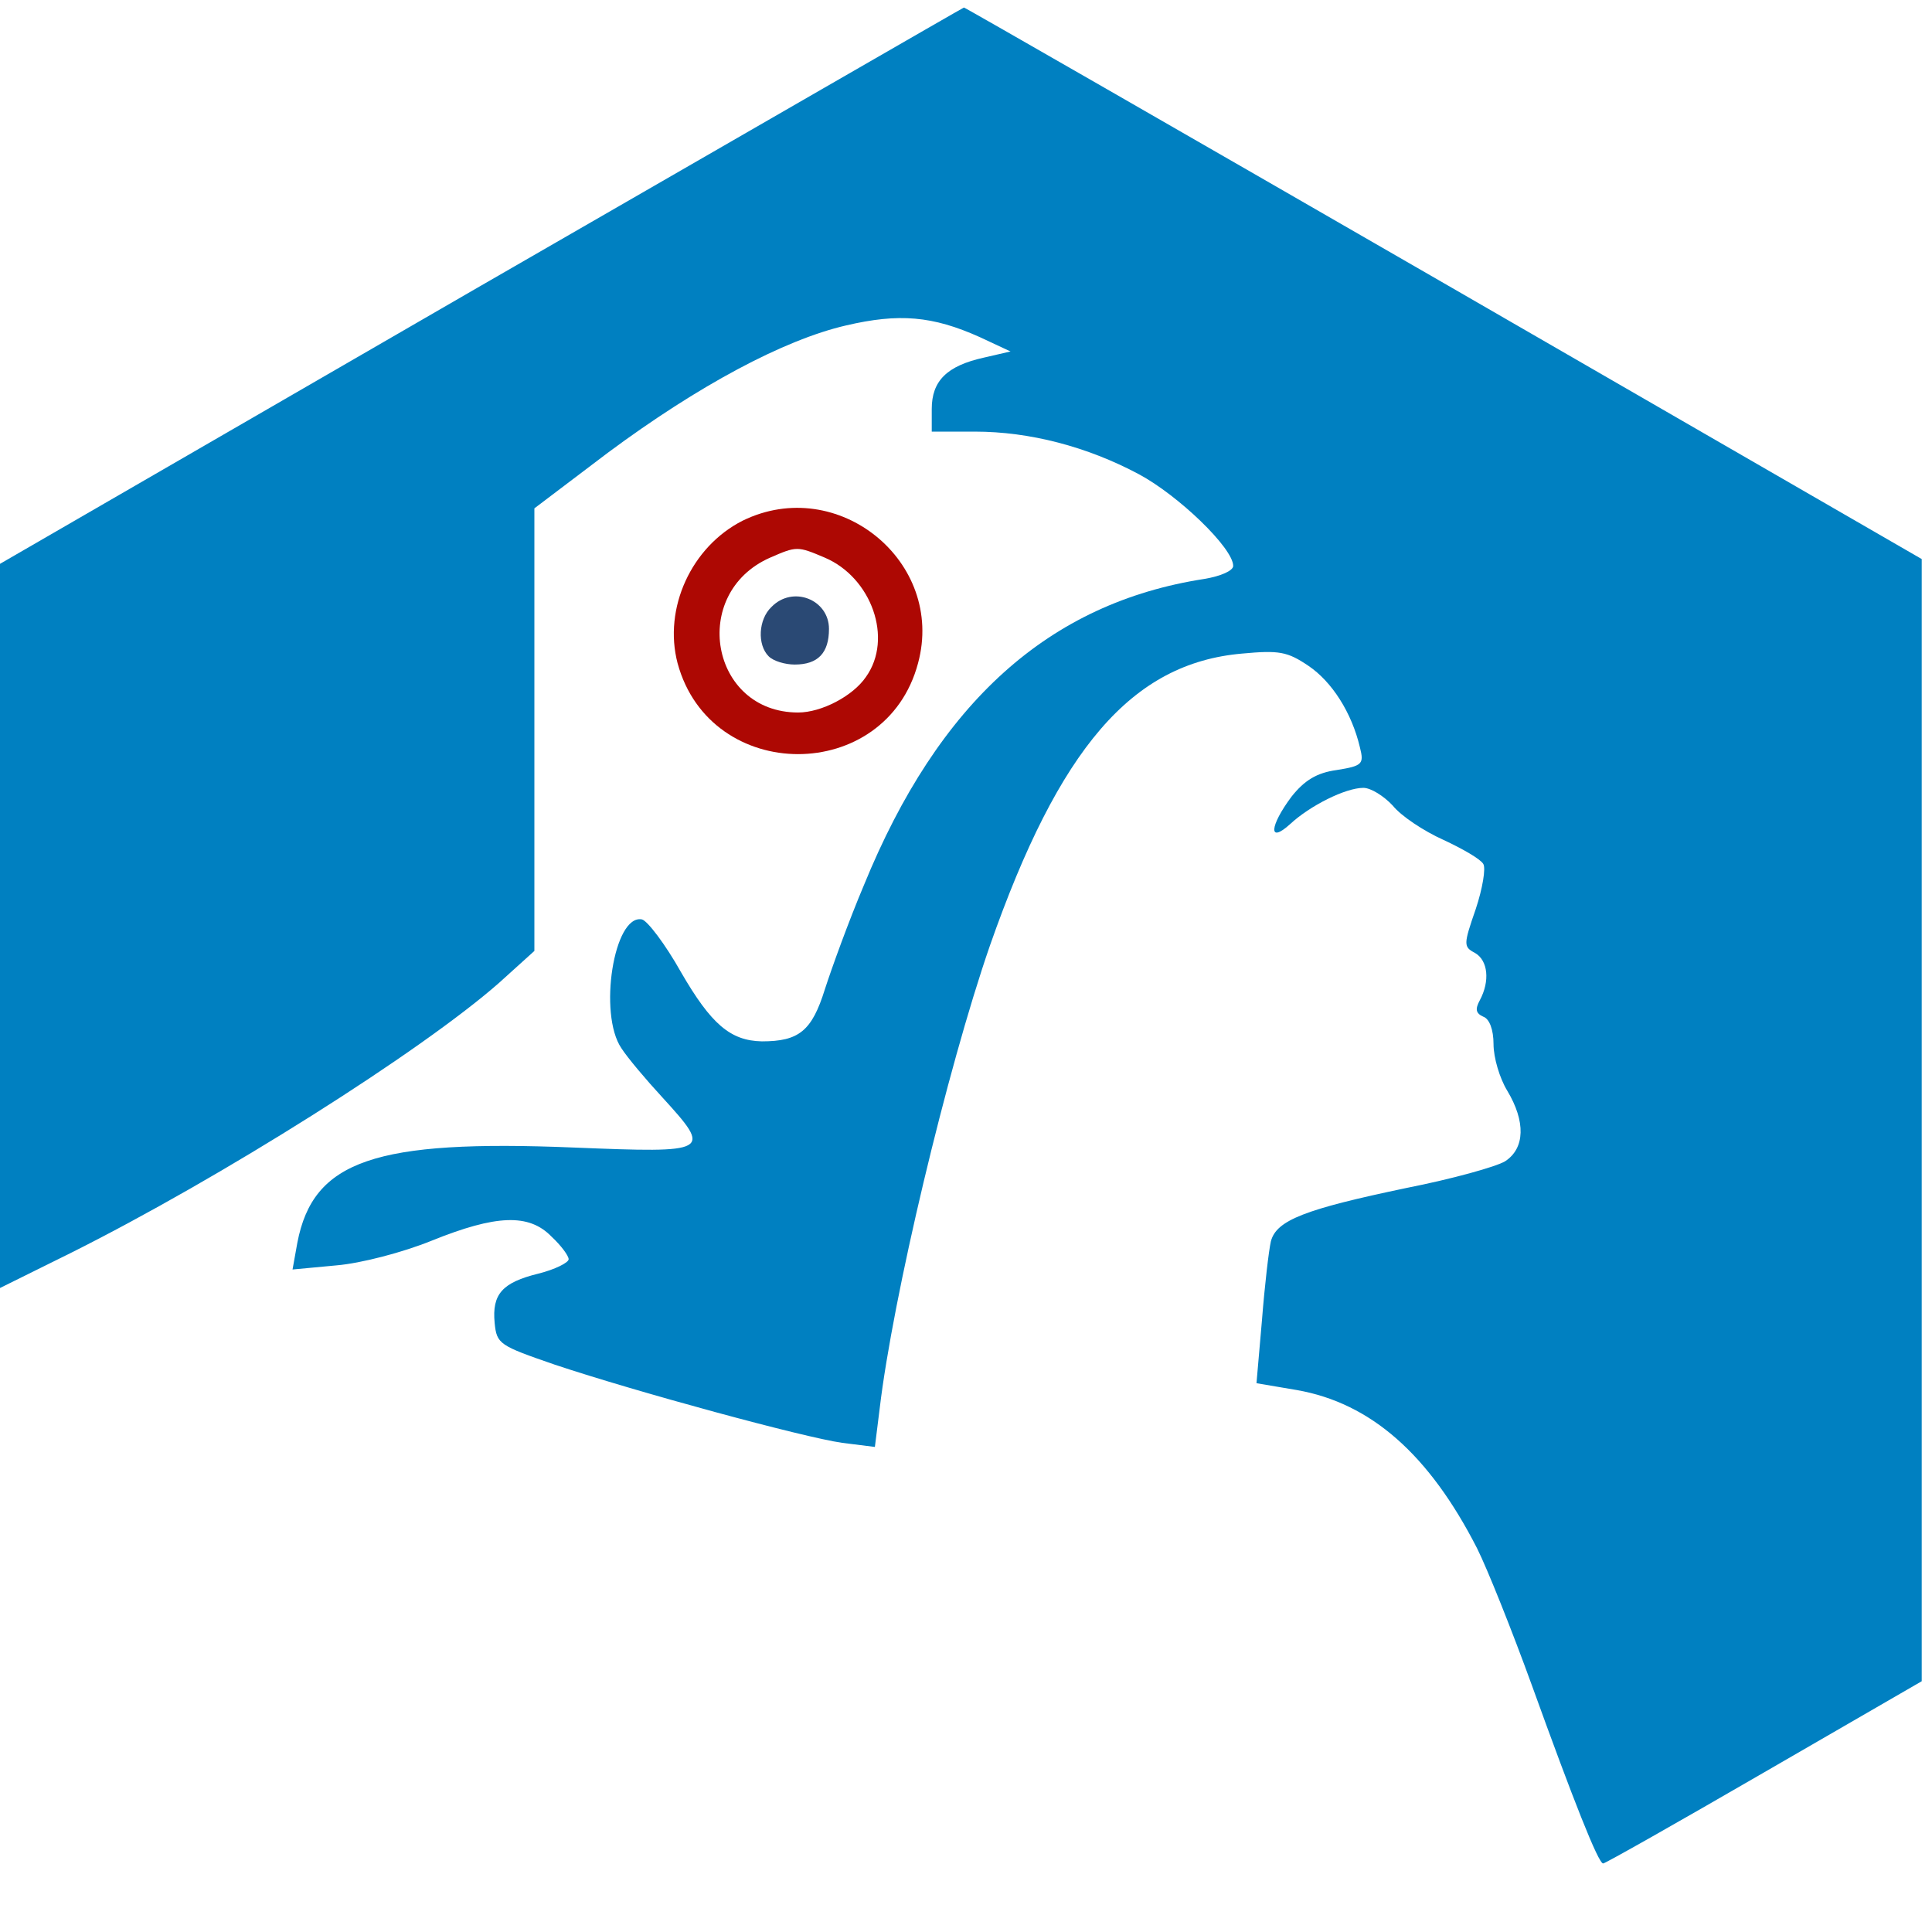
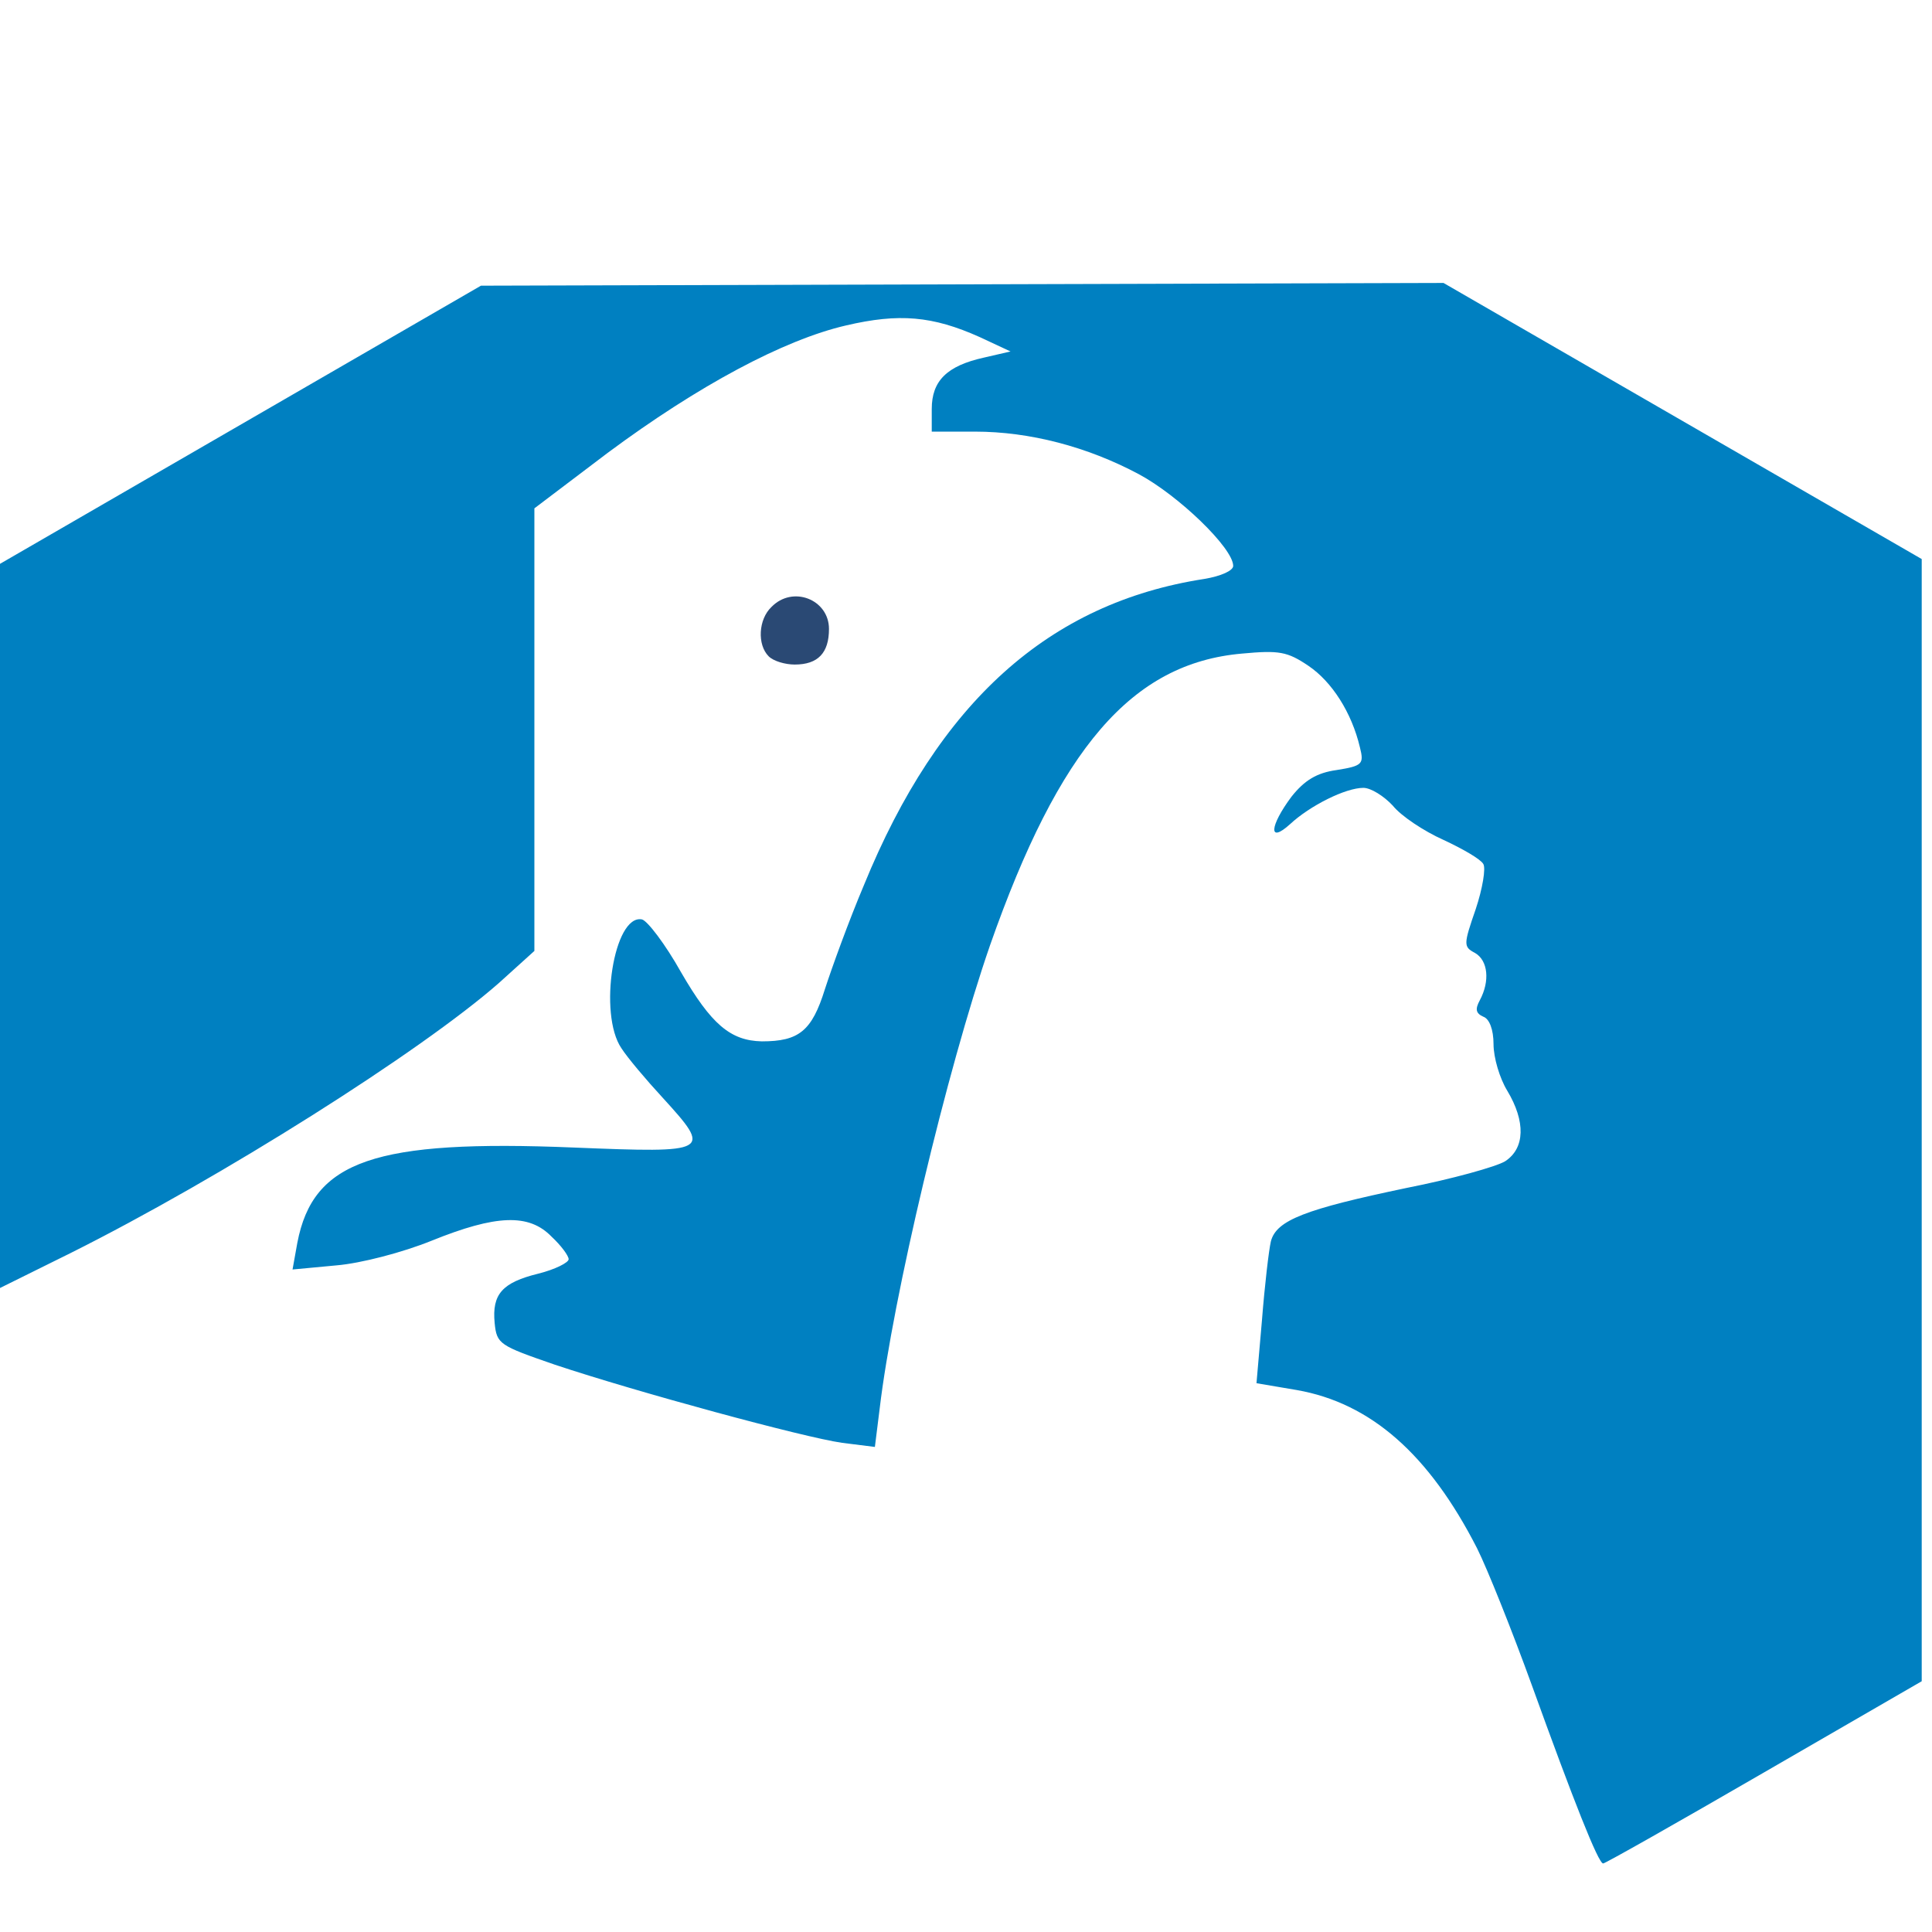
<svg xmlns="http://www.w3.org/2000/svg" width="100%" viewBox="0 0 282 282">
  <title>Liste des Greffes</title>
-   <path fill="#0080C1" d="M70.2 41.7l-70.2 40.6v105.7l10.3-5.1c22-11 51.1-29.4 62.5-39.4l5.2-4.7v-64.6l10.7-8.1c13.2-9.8 25.7-16.5 34.8-18.6 7.7-1.8 12.6-1.4 19.5 1.7l4.5 2.1-3.9.9c-5.399 1.2-7.6 3.4-7.6 7.5v3.3h6.3c8 0 16.4 2.2 23.9 6.2 5.8 3.1 13.8 10.8 13.8 13.4 0 .7-1.8 1.5-4.2 1.9-22.7 3.5-38.8 18-49.7 44.7-2.2 5.2-4.7 12.1-5.7 15.2-1.9 6.1-3.8 7.6-9.2 7.6-4.6-.1-7.4-2.5-11.8-10.1-2.3-4.101-4.9-7.5-5.7-7.7-4.1-.8-6.4 13.8-3 18.8.9 1.4 3.6 4.6 6 7.2 7.3 8 7 8.1-12.9 7.3-29.1-1.2-38.1 1.9-40.4 13.9l-.7 3.899 6.4-.6c3.6-.3 9.7-1.9 13.9-3.601 9.4-3.8 14.2-4 17.5-.6 1.4 1.3 2.5 2.8 2.5 3.3s-2 1.5-4.4 2.101c-5.3 1.3-6.8 3-6.4 7.199.3 3.101.7 3.301 8.8 6.101 12 4 36.3 10.6 41.9 11.399l4.8.601.7-5.601c1.9-16.1 9.8-49.399 16.1-67.6 10.1-28.8 20.7-41.2 36.8-42.6 5.4-.5 6.601-.3 9.7 1.8 3.4 2.3 6.3 6.8 7.5 11.9.6 2.4.4 2.7-3.4 3.3-2.899.4-4.699 1.5-6.6 3.9-3.2 4.3-3.4 6.9-.2 4 2.9-2.7 8.101-5.3 10.7-5.3 1.1 0 3 1.2 4.3 2.6 1.2 1.5 4.5 3.7 7.4 5 2.8 1.3 5.399 2.8 5.8 3.5.4.6-.1 3.6-1.1 6.6-1.801 5.2-1.801 5.5-.101 6.399 1.9 1.101 2.2 4.101.7 6.9-.7 1.3-.6 1.9.5 2.4.9.3 1.5 1.899 1.5 4 0 2 .9 5 2 6.8 2.7 4.5 2.6 8.399-.3 10.3-1.3.8-7.8 2.6-14.4 3.9-14.8 3.1-19 4.699-19.8 7.8-.3 1.3-.9 6.399-1.3 11.5l-.8 9.2 5.899 1c10.8 1.899 19.3 9.399 26.3 23.1 1.5 3 5.101 12 8 20 6.101 16.9 9.7 26 10.4 26 .3 0 10.9-6 23.5-13.3l23-13.3v-163.797l-69.8-40.3c-38.5-22.2-70-40.3-70-40.2-.098 0-31.798 18.3-70.498 40.6z" />
-   <path fill="#AD0803" d="M108.4 76c-7.5 3.8-11.6 12.8-9.5 20.8 4.8 17.7 30.4 17.7 35.1 0 4-14.8-11.7-27.6-25.6-20.8zm12 5.4c6.8 2.9 10 11.8 6 17.4-1.9 2.8-6.5 5.2-9.9 5.2-12.8 0-15.9-17.4-4.1-22.6 3.9-1.7 4-1.7 8 0z" />
+   <path fill="#0080C1" d="M70.2 41.7l-70.2 40.6v105.7l10.3-5.1c22-11 51.1-29.4 62.5-39.4l5.2-4.7v-64.6l10.7-8.1c13.2-9.8 25.7-16.5 34.8-18.6 7.7-1.8 12.6-1.4 19.5 1.7l4.5 2.1-3.9.9c-5.399 1.2-7.6 3.4-7.6 7.5v3.3h6.3c8 0 16.4 2.2 23.9 6.2 5.8 3.1 13.8 10.8 13.8 13.4 0 .7-1.8 1.5-4.2 1.9-22.7 3.5-38.8 18-49.7 44.7-2.2 5.2-4.7 12.1-5.7 15.2-1.9 6.1-3.8 7.6-9.2 7.6-4.6-.1-7.4-2.5-11.8-10.1-2.3-4.101-4.9-7.5-5.7-7.7-4.1-.8-6.4 13.8-3 18.8.9 1.4 3.6 4.6 6 7.2 7.3 8 7 8.1-12.9 7.3-29.1-1.2-38.1 1.9-40.4 13.9l-.7 3.899 6.4-.6c3.6-.3 9.7-1.9 13.9-3.601 9.4-3.8 14.2-4 17.5-.6 1.4 1.3 2.5 2.8 2.5 3.3s-2 1.5-4.4 2.101c-5.3 1.3-6.8 3-6.4 7.199.3 3.101.7 3.301 8.8 6.101 12 4 36.3 10.6 41.9 11.399l4.8.601.7-5.601c1.9-16.1 9.8-49.399 16.1-67.6 10.1-28.8 20.7-41.2 36.8-42.6 5.4-.5 6.601-.3 9.7 1.8 3.4 2.3 6.3 6.8 7.5 11.9.6 2.4.4 2.7-3.4 3.3-2.899.4-4.699 1.5-6.6 3.9-3.2 4.3-3.4 6.9-.2 4 2.9-2.7 8.101-5.3 10.7-5.3 1.1 0 3 1.2 4.3 2.6 1.2 1.5 4.5 3.7 7.4 5 2.8 1.3 5.399 2.8 5.8 3.5.4.6-.1 3.6-1.1 6.6-1.801 5.2-1.801 5.5-.101 6.399 1.9 1.101 2.2 4.101.7 6.9-.7 1.3-.6 1.9.5 2.4.9.3 1.5 1.899 1.5 4 0 2 .9 5 2 6.8 2.7 4.5 2.6 8.399-.3 10.3-1.3.8-7.8 2.6-14.4 3.9-14.8 3.1-19 4.699-19.8 7.8-.3 1.3-.9 6.399-1.3 11.5l-.8 9.2 5.899 1c10.8 1.899 19.3 9.399 26.3 23.1 1.5 3 5.101 12 8 20 6.101 16.9 9.7 26 10.4 26 .3 0 10.9-6 23.5-13.3l23-13.3v-163.797l-69.8-40.3z" />
  <path fill="#2A4974" d="M112.6 88.6c-1.9 1.8-2.1 5.5-.4 7.2.7.7 2.4 1.2 3.8 1.2 3.4 0 5-1.7 5-5.2 0-4.3-5.3-6.4-8.4-3.2z" />
</svg>